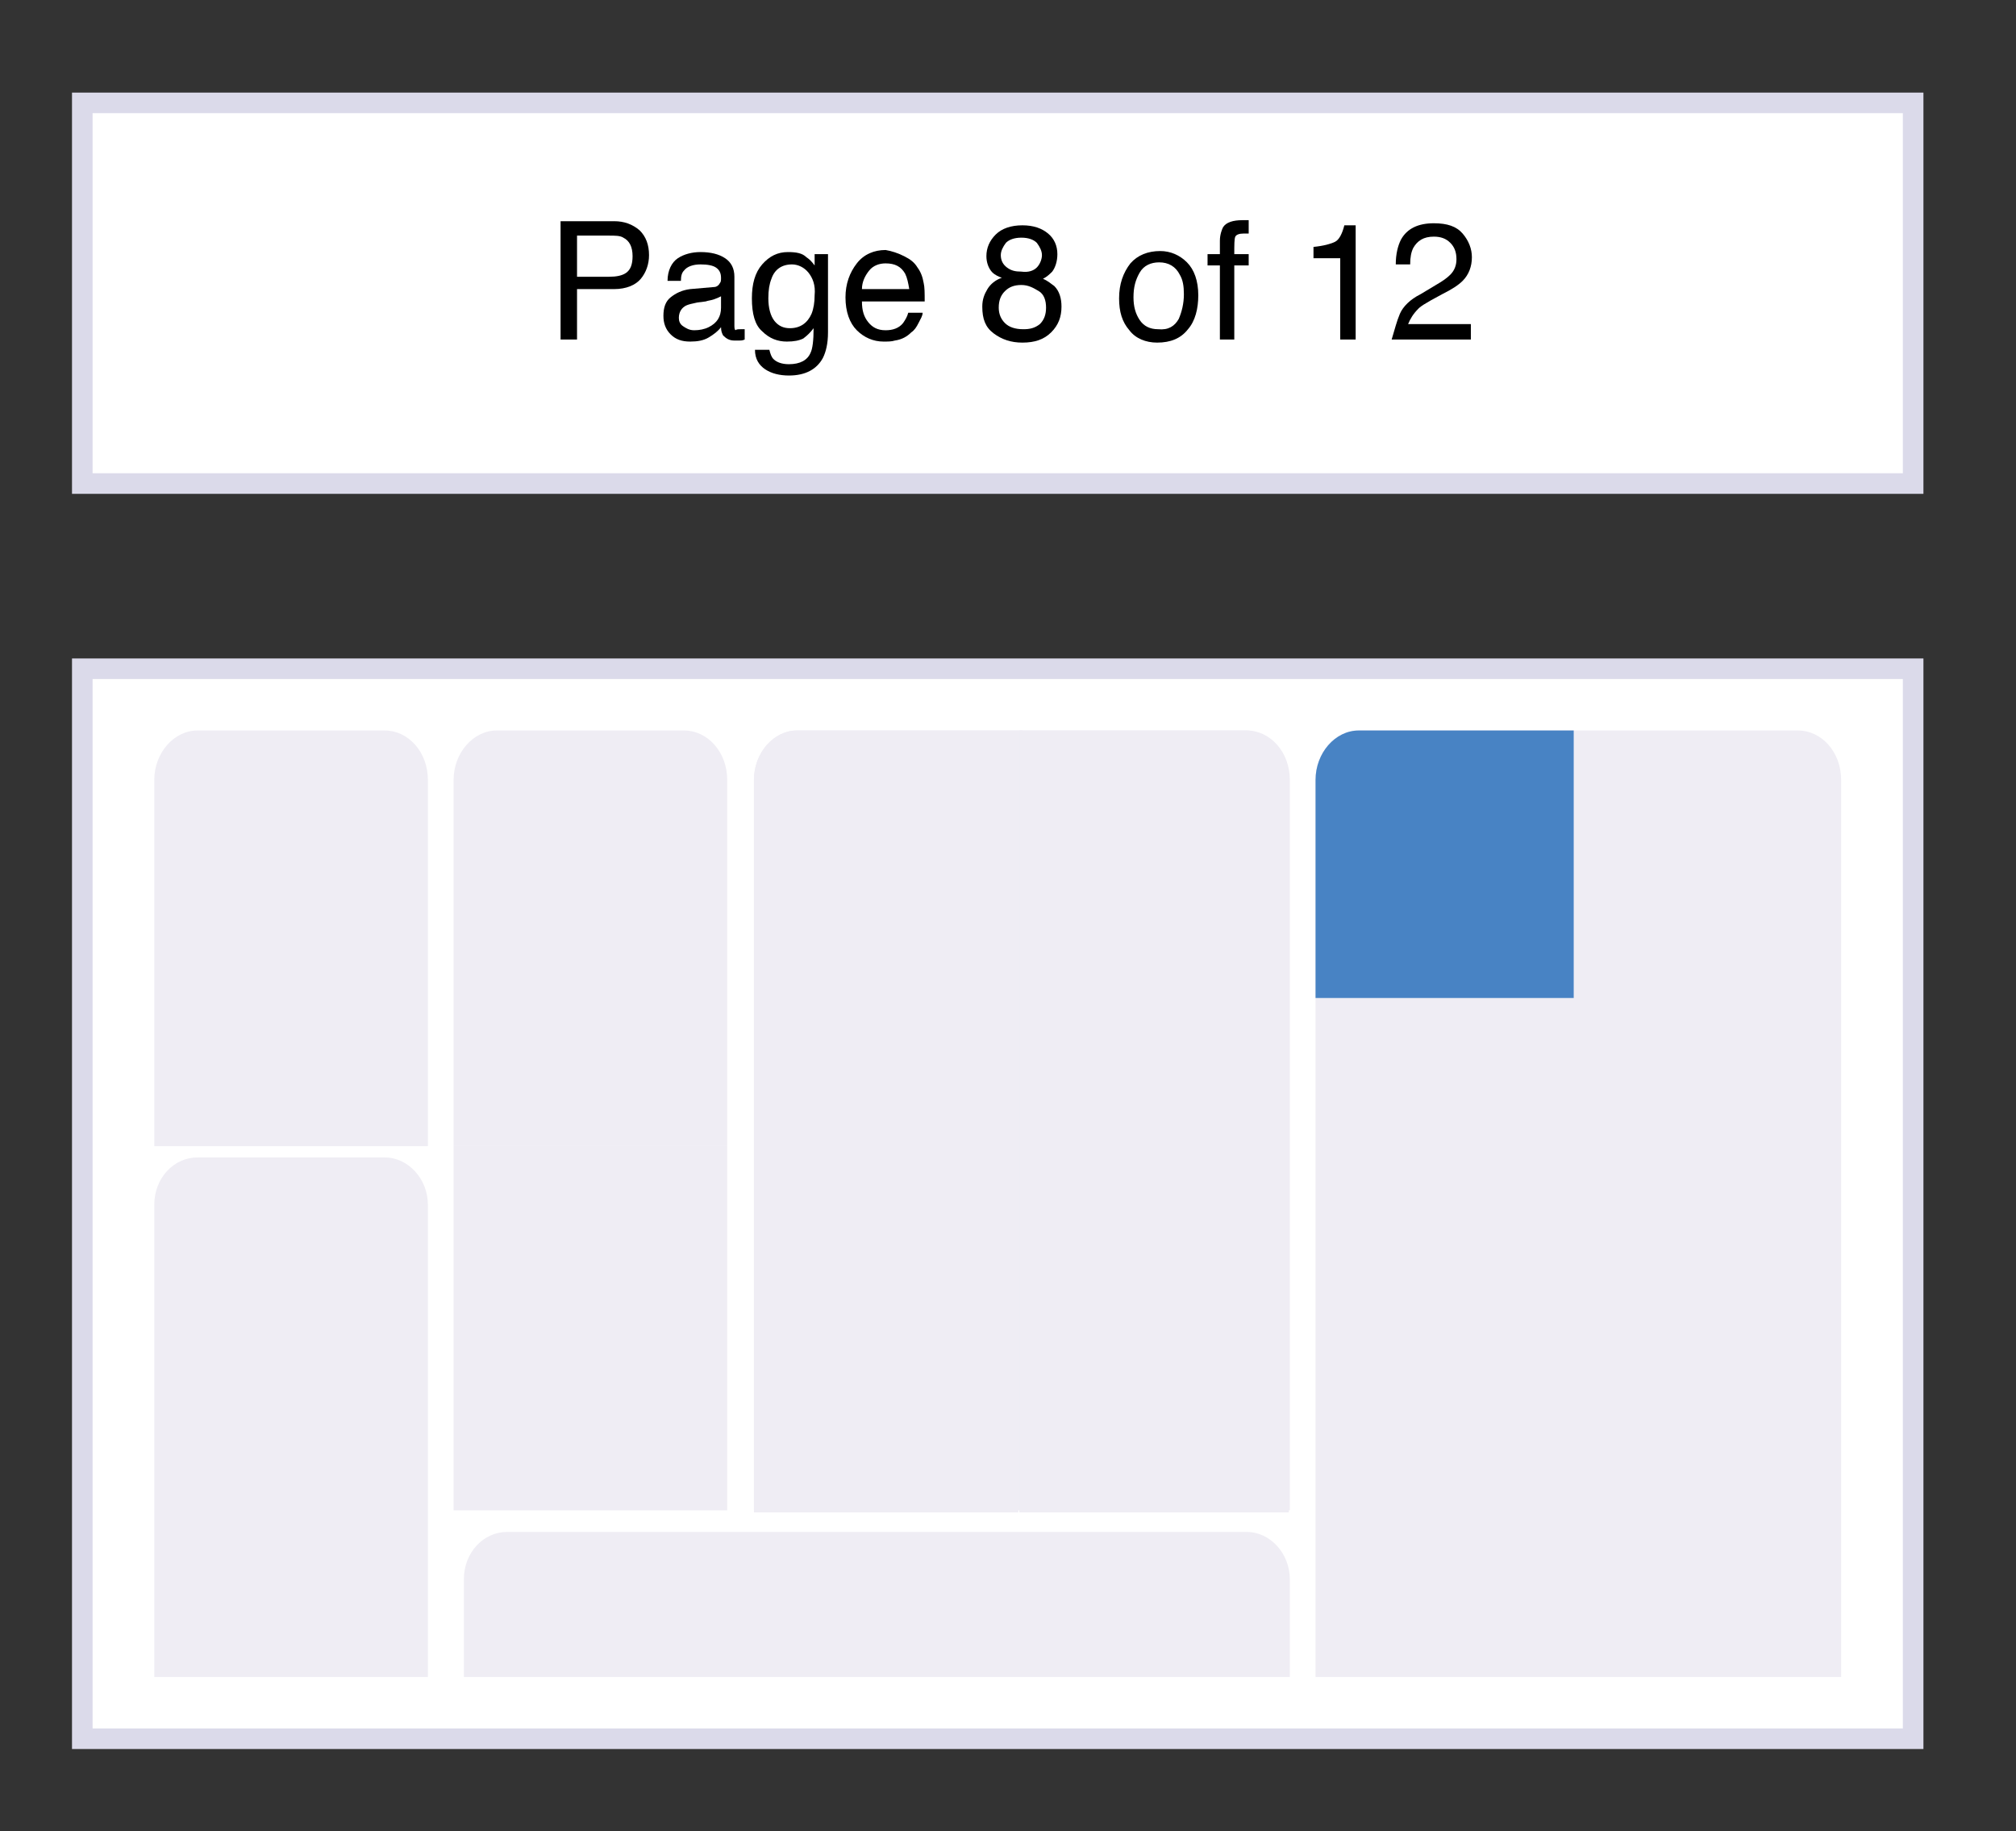
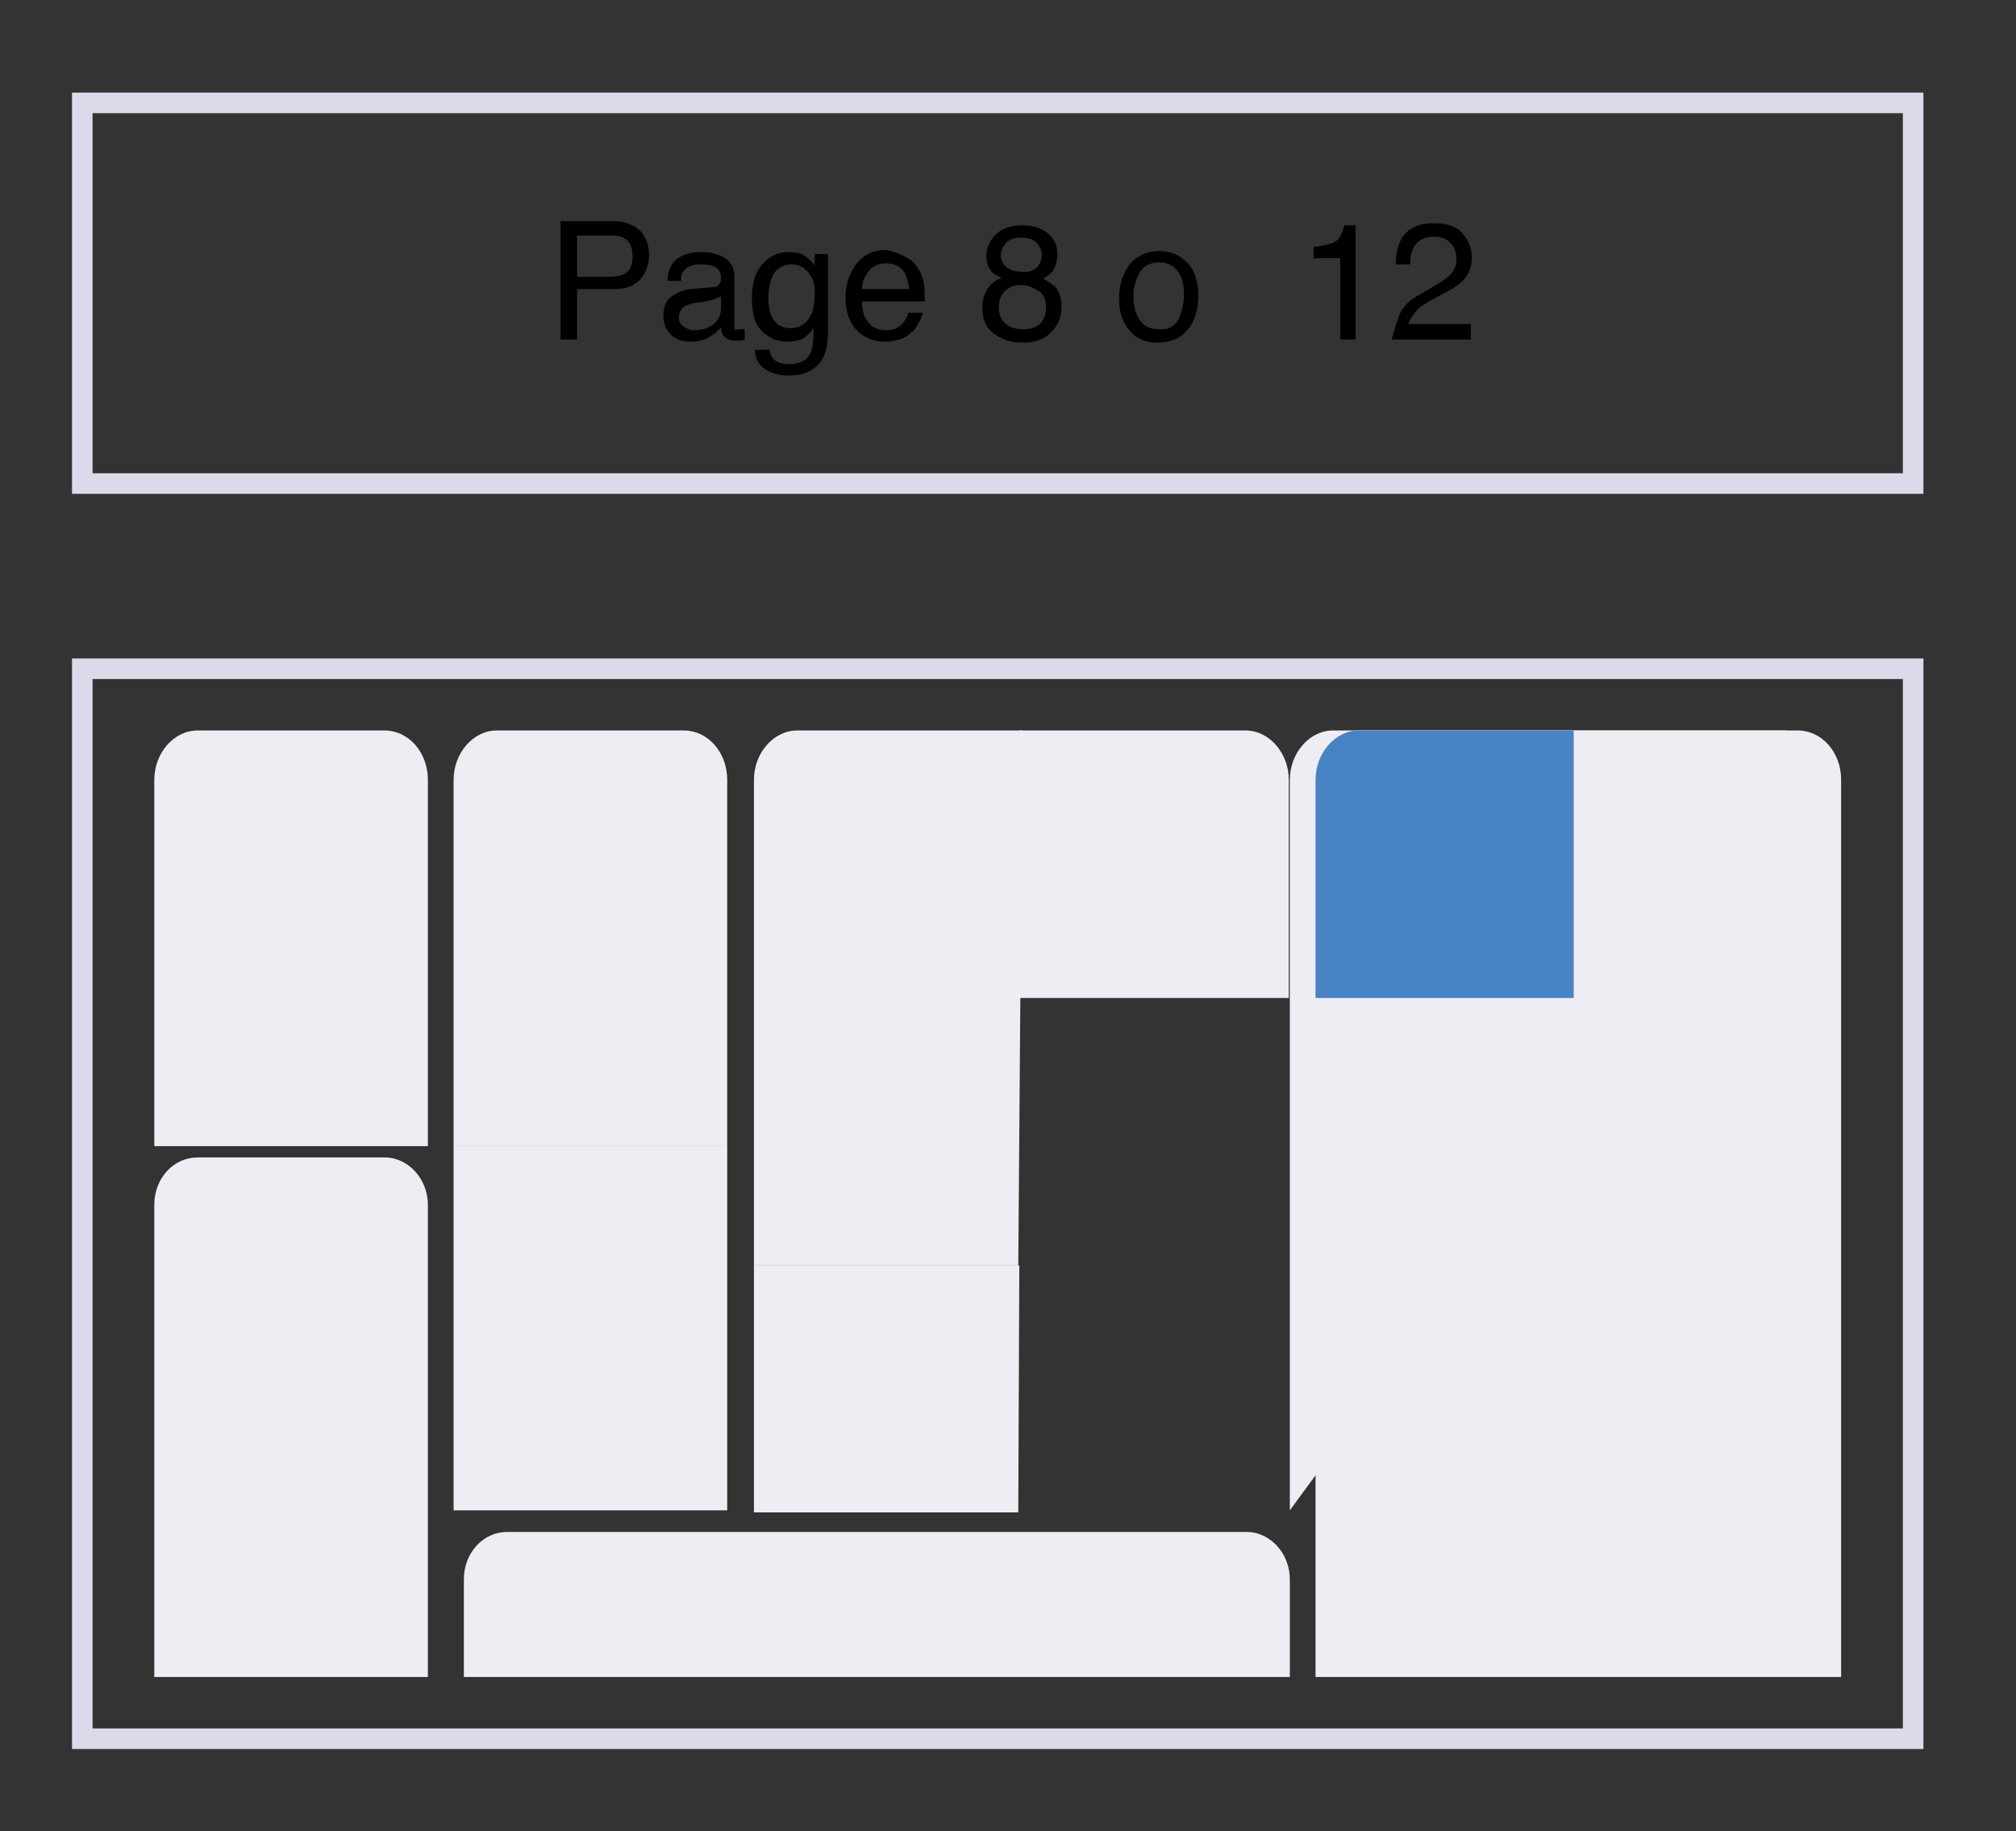
<svg xmlns="http://www.w3.org/2000/svg" version="1.1" id="Layer_1" x="0px" y="0px" viewBox="0 0 196 178" style="enable-background:new 0 0 196 178;" xml:space="preserve">
  <rect x="0" y="0" width="196" height="178" fill="#333333" stroke="none" />
  <style type="text/css">
	.st0{display:none;}
	.st1{display:inline;}
	.st2{fill:#FFFFFF;}
	.st3{fill:#DBDAEA;}
	.st4{fill:#EFEDF4;}
	.st5{fill:#4883C4;}
	.st6{enable-background:new    ;}
</style>
  <g id="Layer_4" class="st0">
</g>
  <g id="Layer_1_1_" class="st0">
    <g id="EJsaZA.tif" class="st1">
	</g>
  </g>
  <g id="Layer_2_1_">
    <g>
-       <rect x="8" y="10" class="st2" width="178" height="37" />
      <path class="st3" d="M185,11v35H9V11H185 M187,9H7v39h180V9L187,9z" />
    </g>
    <g>
-       <rect x="8" y="65" class="st2" width="178" height="104" />
      <path class="st3" d="M185,66v102H9V66H185 M187,64H7v106h180V64L187,64z" />
    </g>
  </g>
  <g id="Layer_3">
    <path class="st4" d="M41.6,111.4H15l0,0V75.8c0-2.6,1.9-4.8,4.2-4.8h18.2c2.3,0,4.2,2.1,4.2,4.8L41.6,111.4L41.6,111.4z" />
    <path class="st4" d="M70.7,111.4H44.1l0,0V75.8c0-2.6,1.9-4.8,4.2-4.8h18.2c2.3,0,4.2,2.1,4.2,4.8V111.4L70.7,111.4z" />
-     <path class="st4" d="M125.4,146.8H73.3l0,0v-71c0-2.6,1.9-4.8,4.2-4.8h43.7c2.3,0,4.2,2.1,4.2,4.8L125.4,146.8L125.4,146.8z" />
+     <path class="st4" d="M125.4,146.8l0,0v-71c0-2.6,1.9-4.8,4.2-4.8h43.7c2.3,0,4.2,2.1,4.2,4.8L125.4,146.8L125.4,146.8z" />
    <path class="st4" d="M179,163h-51.1V75.8c0-2.6,1.9-4.8,4.2-4.8h42.7c2.3,0,4.2,2.1,4.2,4.8V163z" />
    <path class="st5" d="M127.9,97V75.8c0-2.6,1.9-4.8,4.2-4.8H153v26H127.9z" />
    <path class="st4" d="M125.4,163H45.1l0,0v-9.5c0-2.6,1.9-4.6,4.2-4.6h71.9c2.3,0,4.2,2.1,4.2,4.6L125.4,163L125.4,163z" />
    <polygon class="st4" points="70.7,146.8 44.1,146.8 44.1,146.8 44.1,111.4 70.7,111.4  " />
    <path class="st4" d="M41.6,163H15v-45.9c0-2.6,1.9-4.6,4.2-4.6h18.2c2.3,0,4.2,2.1,4.2,4.6C41.6,117.1,41.6,163,41.6,163z" />
    <path class="st4" d="M99,123H73.3V75.8c0-2.6,1.9-4.8,4.2-4.8h21.9L99,123z" />
    <polygon class="st4" points="99,147 73.3,147 73.3,123 99.1,123  " />
    <path class="st4" d="M99.1,97h26.2V75.8c0-2.6-1.9-4.8-4.2-4.8h-22C99.1,71,99.1,97,99.1,97z" />
-     <path class="st4" d="M99.1,147h26.2V97c-0.3,0-26.2,0-26.2,0L99.1,147z" />
  </g>
  <g id="parts">
    <g class="st6">
      <path d="M54.6,21.5h5.1c1,0,1.8,0.3,2.5,0.9c0.6,0.6,0.9,1.4,0.9,2.4c0,0.9-0.3,1.7-0.8,2.3s-1.4,1-2.6,1h-3.6V33h-1.6V21.5z     M60.6,23.1c-0.3-0.2-0.8-0.2-1.4-0.2h-3.1v4h3.1c0.7,0,1.3-0.1,1.7-0.4c0.4-0.3,0.6-0.8,0.6-1.6C61.5,24,61.2,23.4,60.6,23.1z" />
      <path d="M69.4,27.9c0.3,0,0.5-0.2,0.6-0.4c0.1-0.1,0.1-0.3,0.1-0.5c0-0.5-0.2-0.8-0.5-1c-0.3-0.2-0.8-0.3-1.5-0.3    c-0.7,0-1.3,0.2-1.6,0.6c-0.2,0.2-0.3,0.5-0.3,1h-1.3c0-1,0.4-1.8,1-2.2c0.6-0.4,1.4-0.6,2.2-0.6c1,0,1.8,0.2,2.4,0.6    c0.6,0.4,0.9,1,0.9,1.8v4.8c0,0.1,0,0.3,0.1,0.4C71.6,32,71.8,32,72,32c0.1,0,0.1,0,0.2,0s0.2,0,0.2,0v1c-0.2,0.1-0.4,0.1-0.5,0.1    c-0.1,0-0.3,0-0.5,0c-0.5,0-0.8-0.2-1.1-0.5c-0.1-0.2-0.2-0.4-0.2-0.8c-0.3,0.4-0.7,0.7-1.2,1c-0.5,0.3-1.1,0.4-1.8,0.4    c-0.8,0-1.4-0.2-1.9-0.7s-0.7-1.1-0.7-1.8c0-0.8,0.2-1.4,0.7-1.8c0.5-0.4,1.1-0.7,1.9-0.8L69.4,27.9z M66.4,31.7    c0.3,0.2,0.6,0.4,1.1,0.4c0.5,0,1-0.1,1.4-0.3c0.8-0.4,1.2-1,1.2-1.9v-1.1c-0.2,0.1-0.4,0.2-0.7,0.3c-0.3,0.1-0.5,0.1-0.8,0.2    l-0.8,0.1c-0.5,0.1-0.9,0.2-1.1,0.3c-0.4,0.2-0.7,0.6-0.7,1.2C66,31.2,66.1,31.5,66.4,31.7z" />
      <path d="M78.4,25c0.3,0.2,0.5,0.4,0.8,0.8v-1.1h1.3v7.6c0,1.1-0.2,1.9-0.5,2.5c-0.6,1.1-1.7,1.7-3.3,1.7c-0.9,0-1.7-0.2-2.3-0.6    c-0.6-0.4-1-1-1-1.9h1.4c0.1,0.4,0.2,0.7,0.4,0.9c0.3,0.3,0.8,0.5,1.5,0.5c1.1,0,1.8-0.4,2.1-1.1c0.2-0.4,0.3-1.2,0.3-2.4    c-0.3,0.4-0.6,0.7-1,1c-0.4,0.2-0.9,0.3-1.6,0.3c-0.9,0-1.7-0.3-2.4-1c-0.7-0.6-1-1.7-1-3.2c0-1.4,0.3-2.5,1-3.3    c0.7-0.8,1.5-1.2,2.5-1.2C77.4,24.5,78,24.6,78.4,25z M78.6,26.5c-0.4-0.5-1-0.8-1.6-0.8c-1,0-1.7,0.5-2,1.4    c-0.2,0.5-0.3,1.1-0.3,1.9c0,0.9,0.2,1.7,0.6,2.2s0.9,0.7,1.5,0.7c1,0,1.7-0.5,2.1-1.4c0.2-0.5,0.3-1.1,0.3-1.8    C79.3,27.7,79,27,78.6,26.5z" />
      <path d="M87.9,24.9c0.6,0.3,1,0.6,1.3,1.1c0.3,0.4,0.5,0.9,0.6,1.5c0.1,0.4,0.1,1,0.1,1.8h-6.1c0,0.9,0.2,1.5,0.6,2    s0.9,0.8,1.7,0.8c0.7,0,1.3-0.2,1.7-0.7c0.2-0.3,0.4-0.6,0.5-1h1.4c0,0.3-0.2,0.6-0.4,1c-0.2,0.4-0.4,0.7-0.7,0.9    c-0.4,0.4-0.9,0.7-1.6,0.8c-0.3,0.1-0.7,0.1-1.1,0.1c-1,0-1.9-0.4-2.6-1.1s-1.1-1.8-1.1-3.2c0-1.3,0.4-2.4,1.1-3.3    s1.7-1.3,2.8-1.3C86.7,24.4,87.3,24.6,87.9,24.9z M88.4,28.1c-0.1-0.6-0.2-1.1-0.4-1.5c-0.4-0.7-1-1-1.9-1c-0.6,0-1.2,0.2-1.6,0.7    s-0.7,1.1-0.7,1.8H88.4z" />
      <path d="M96.5,26.5c-0.4-0.4-0.6-1-0.6-1.6c0-0.8,0.3-1.5,0.9-2.1s1.5-0.9,2.6-0.9c1.1,0,1.9,0.3,2.5,0.8s0.9,1.2,0.9,2    c0,0.7-0.2,1.3-0.5,1.7c-0.2,0.2-0.5,0.5-0.9,0.7c0.5,0.2,0.8,0.5,1.1,0.7c0.5,0.5,0.7,1.2,0.7,2c0,1-0.3,1.8-1,2.5s-1.6,1-2.8,1    c-1.1,0-2-0.3-2.8-0.9c-0.8-0.6-1.1-1.4-1.1-2.6c0-0.7,0.2-1.2,0.5-1.7c0.3-0.5,0.8-0.9,1.4-1.1C97.1,26.9,96.7,26.7,96.5,26.5z     M101.1,31.5c0.4-0.4,0.6-0.9,0.6-1.6c0-0.7-0.2-1.3-0.7-1.6s-1-0.6-1.7-0.6c-0.7,0-1.2,0.2-1.6,0.6c-0.4,0.4-0.6,0.9-0.6,1.6    c0,0.6,0.2,1.1,0.6,1.5c0.4,0.4,1,0.6,1.8,0.6C100.1,32,100.6,31.9,101.1,31.5z M100.8,26c0.3-0.3,0.5-0.8,0.5-1.2    c0-0.4-0.2-0.8-0.5-1.2c-0.3-0.3-0.8-0.5-1.5-0.5c-0.7,0-1.2,0.2-1.5,0.5c-0.3,0.4-0.5,0.8-0.5,1.2c0,0.5,0.2,0.9,0.6,1.2    c0.4,0.3,0.8,0.4,1.4,0.4C100,26.5,100.5,26.3,100.8,26z" />
      <path d="M115.4,25.5c0.7,0.7,1.1,1.8,1.1,3.2c0,1.3-0.3,2.5-1,3.3c-0.7,0.9-1.7,1.3-3,1.3c-1.1,0-2.1-0.4-2.7-1.2    c-0.7-0.8-1-1.8-1-3.1c0-1.4,0.4-2.5,1.1-3.4c0.7-0.8,1.7-1.2,2.9-1.2C113.8,24.4,114.7,24.8,115.4,25.5z M114.6,31    c0.3-0.7,0.5-1.5,0.5-2.4c0-0.8-0.1-1.4-0.4-1.9c-0.4-0.8-1.1-1.2-2-1.2c-0.8,0-1.5,0.3-1.9,1c-0.4,0.7-0.6,1.4-0.6,2.4    c0,0.9,0.2,1.6,0.6,2.2c0.4,0.6,1,0.9,1.8,0.9C113.6,32.1,114.2,31.7,114.6,31z" />
-       <path d="M118.9,22.1c0.3-0.5,1-0.7,1.9-0.7c0.1,0,0.2,0,0.3,0s0.2,0,0.3,0v1.3c-0.1,0-0.3,0-0.3,0c-0.1,0-0.1,0-0.2,0    c-0.4,0-0.7,0.1-0.8,0.3c-0.1,0.2-0.1,0.8-0.1,1.7h1.4v1.1H120V33h-1.4v-7.2h-1.2v-1.1h1.2v-1.3C118.6,22.8,118.8,22.3,118.9,22.1    z" />
      <path d="M127.7,25.1V24c1-0.1,1.7-0.3,2.1-0.5s0.7-0.8,0.9-1.6h1.1V33h-1.5v-7.9H127.7z" />
      <path d="M136.1,30.5c0.3-0.7,1-1.4,2-1.9l1.5-0.9c0.7-0.4,1.1-0.7,1.4-1c0.4-0.4,0.6-0.9,0.6-1.5c0-0.7-0.2-1.2-0.6-1.6    s-0.9-0.6-1.6-0.6c-1,0-1.6,0.4-2,1.1c-0.2,0.4-0.3,0.9-0.3,1.6h-1.4c0-1,0.2-1.8,0.5-2.4c0.6-1.1,1.7-1.6,3.2-1.6    c1.3,0,2.2,0.3,2.8,1s0.9,1.5,0.9,2.3c0,0.9-0.3,1.7-0.9,2.3c-0.4,0.4-1,0.8-2,1.3l-1.1,0.6c-0.5,0.3-0.9,0.5-1.2,0.8    c-0.5,0.5-0.8,1-1,1.5h6.1V33h-7.7C135.6,32,135.8,31.2,136.1,30.5z" />
    </g>
  </g>
</svg>